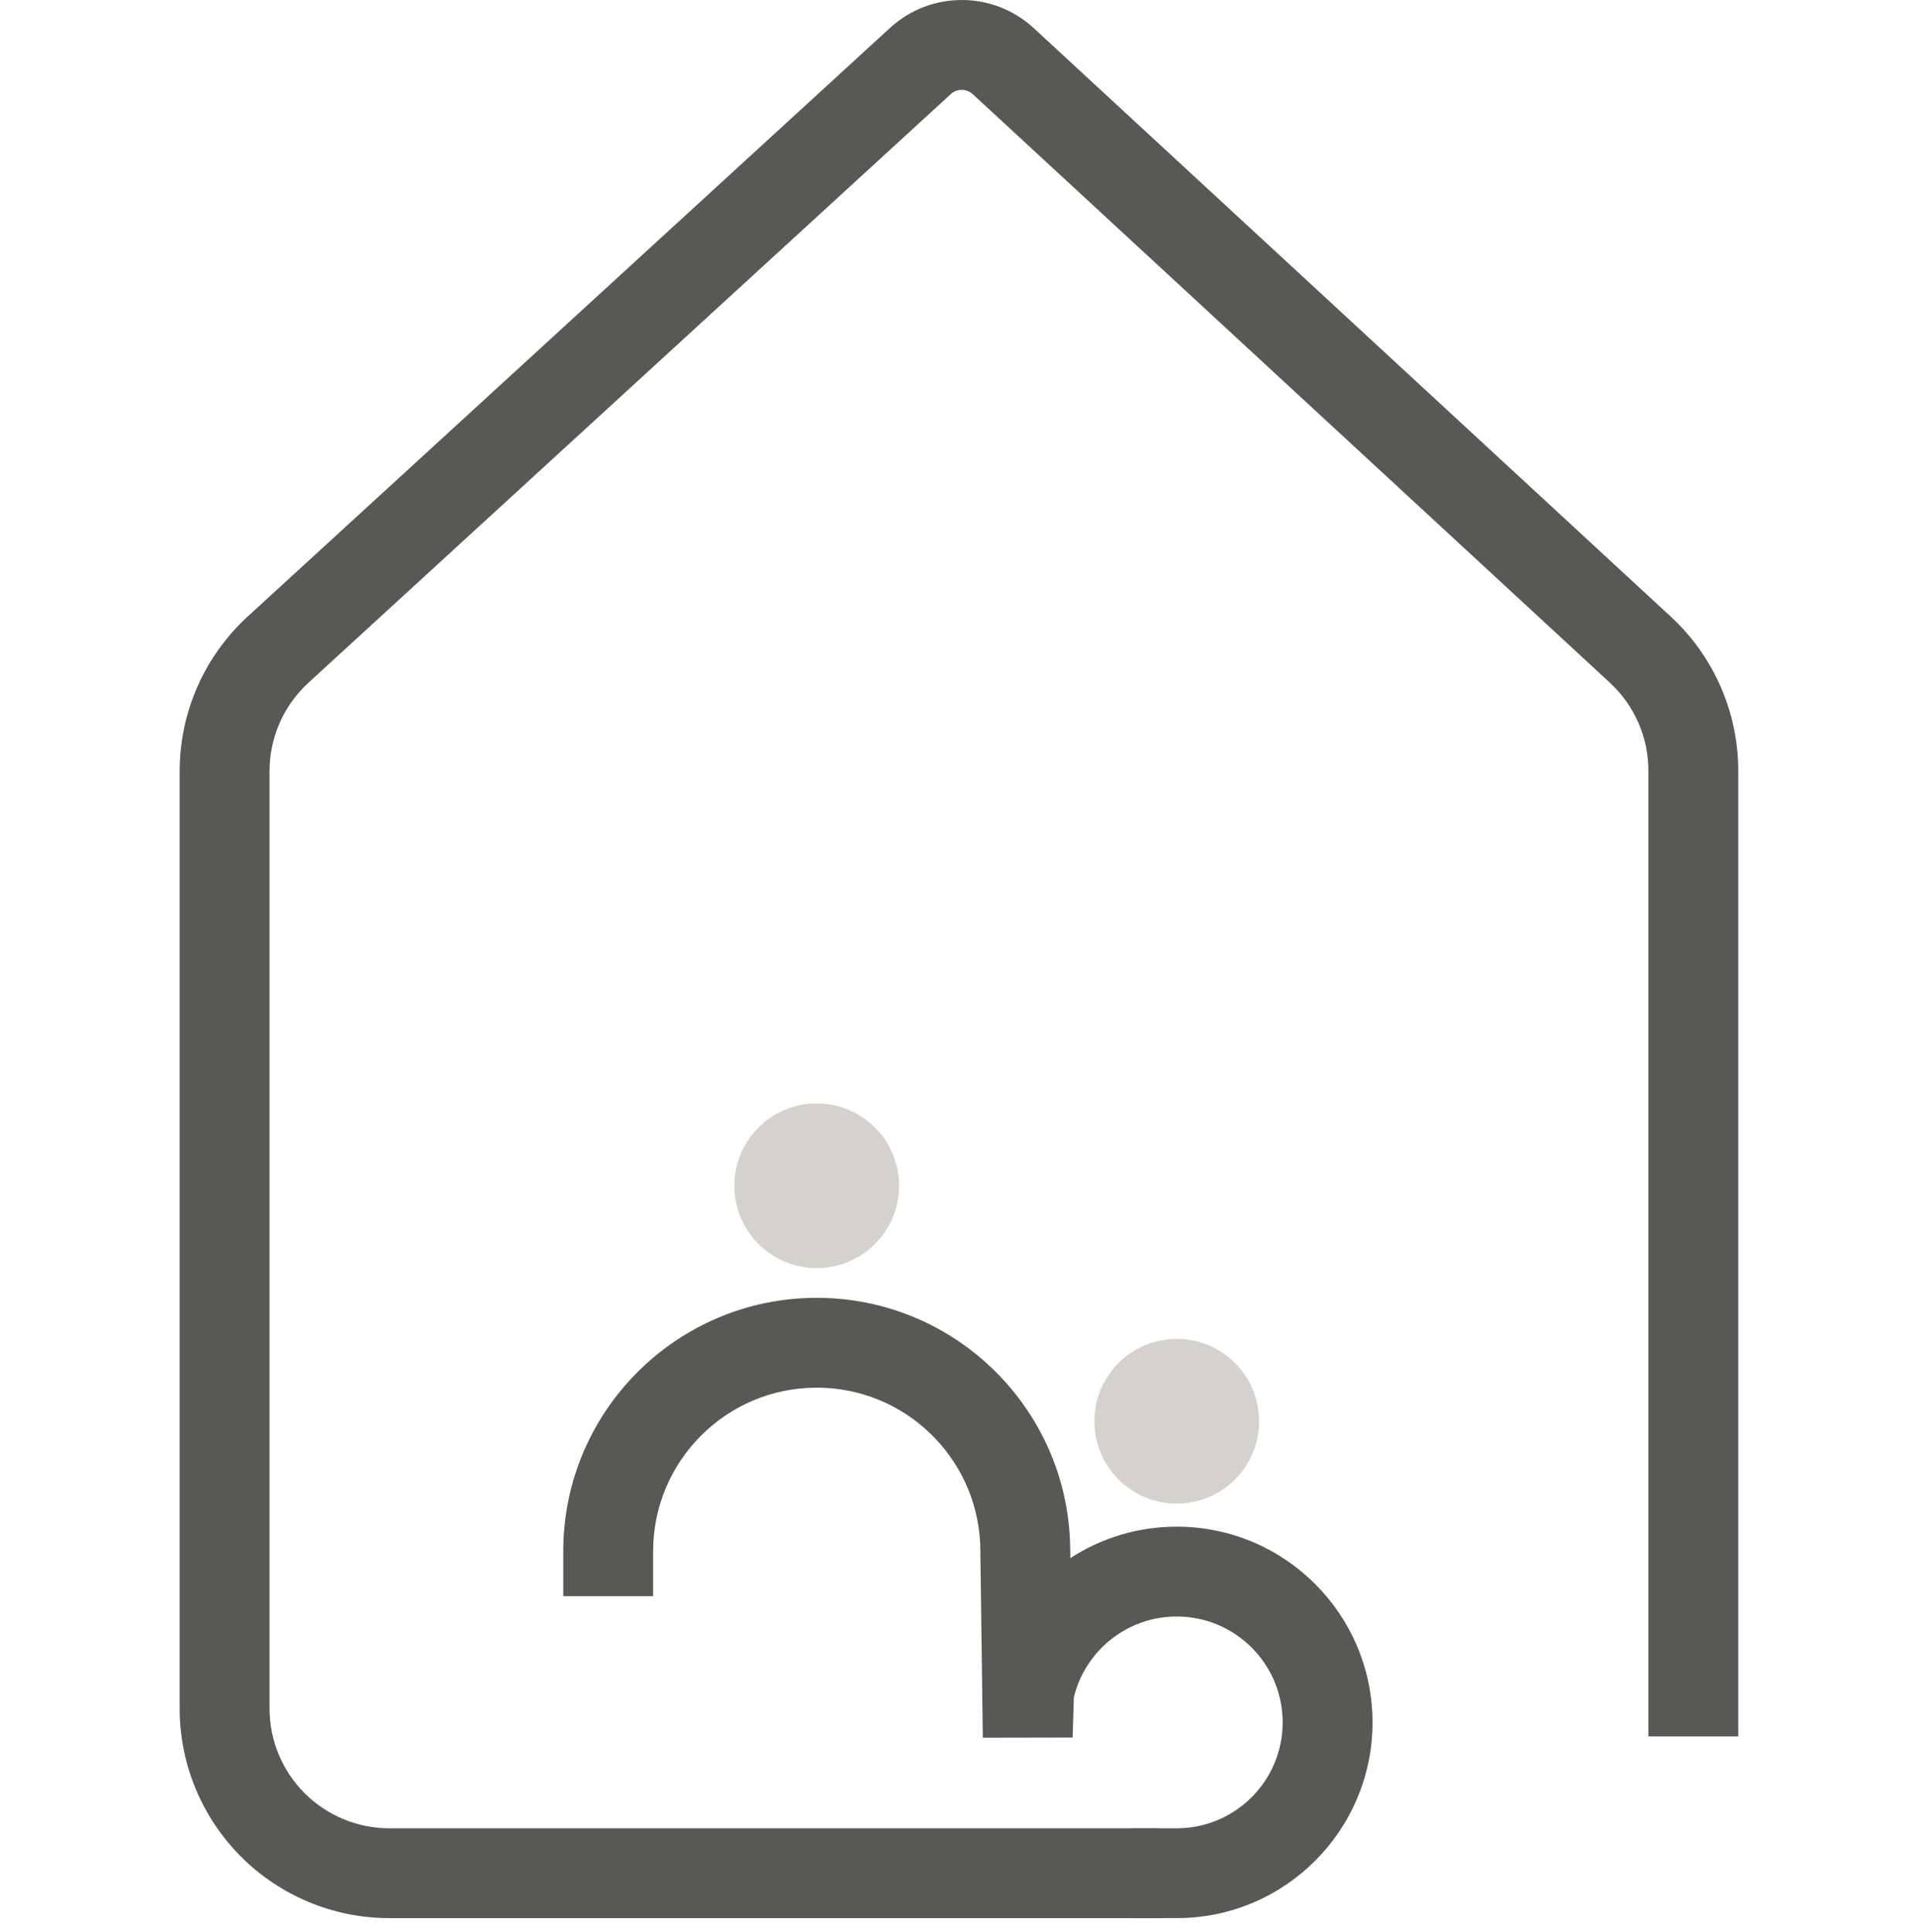
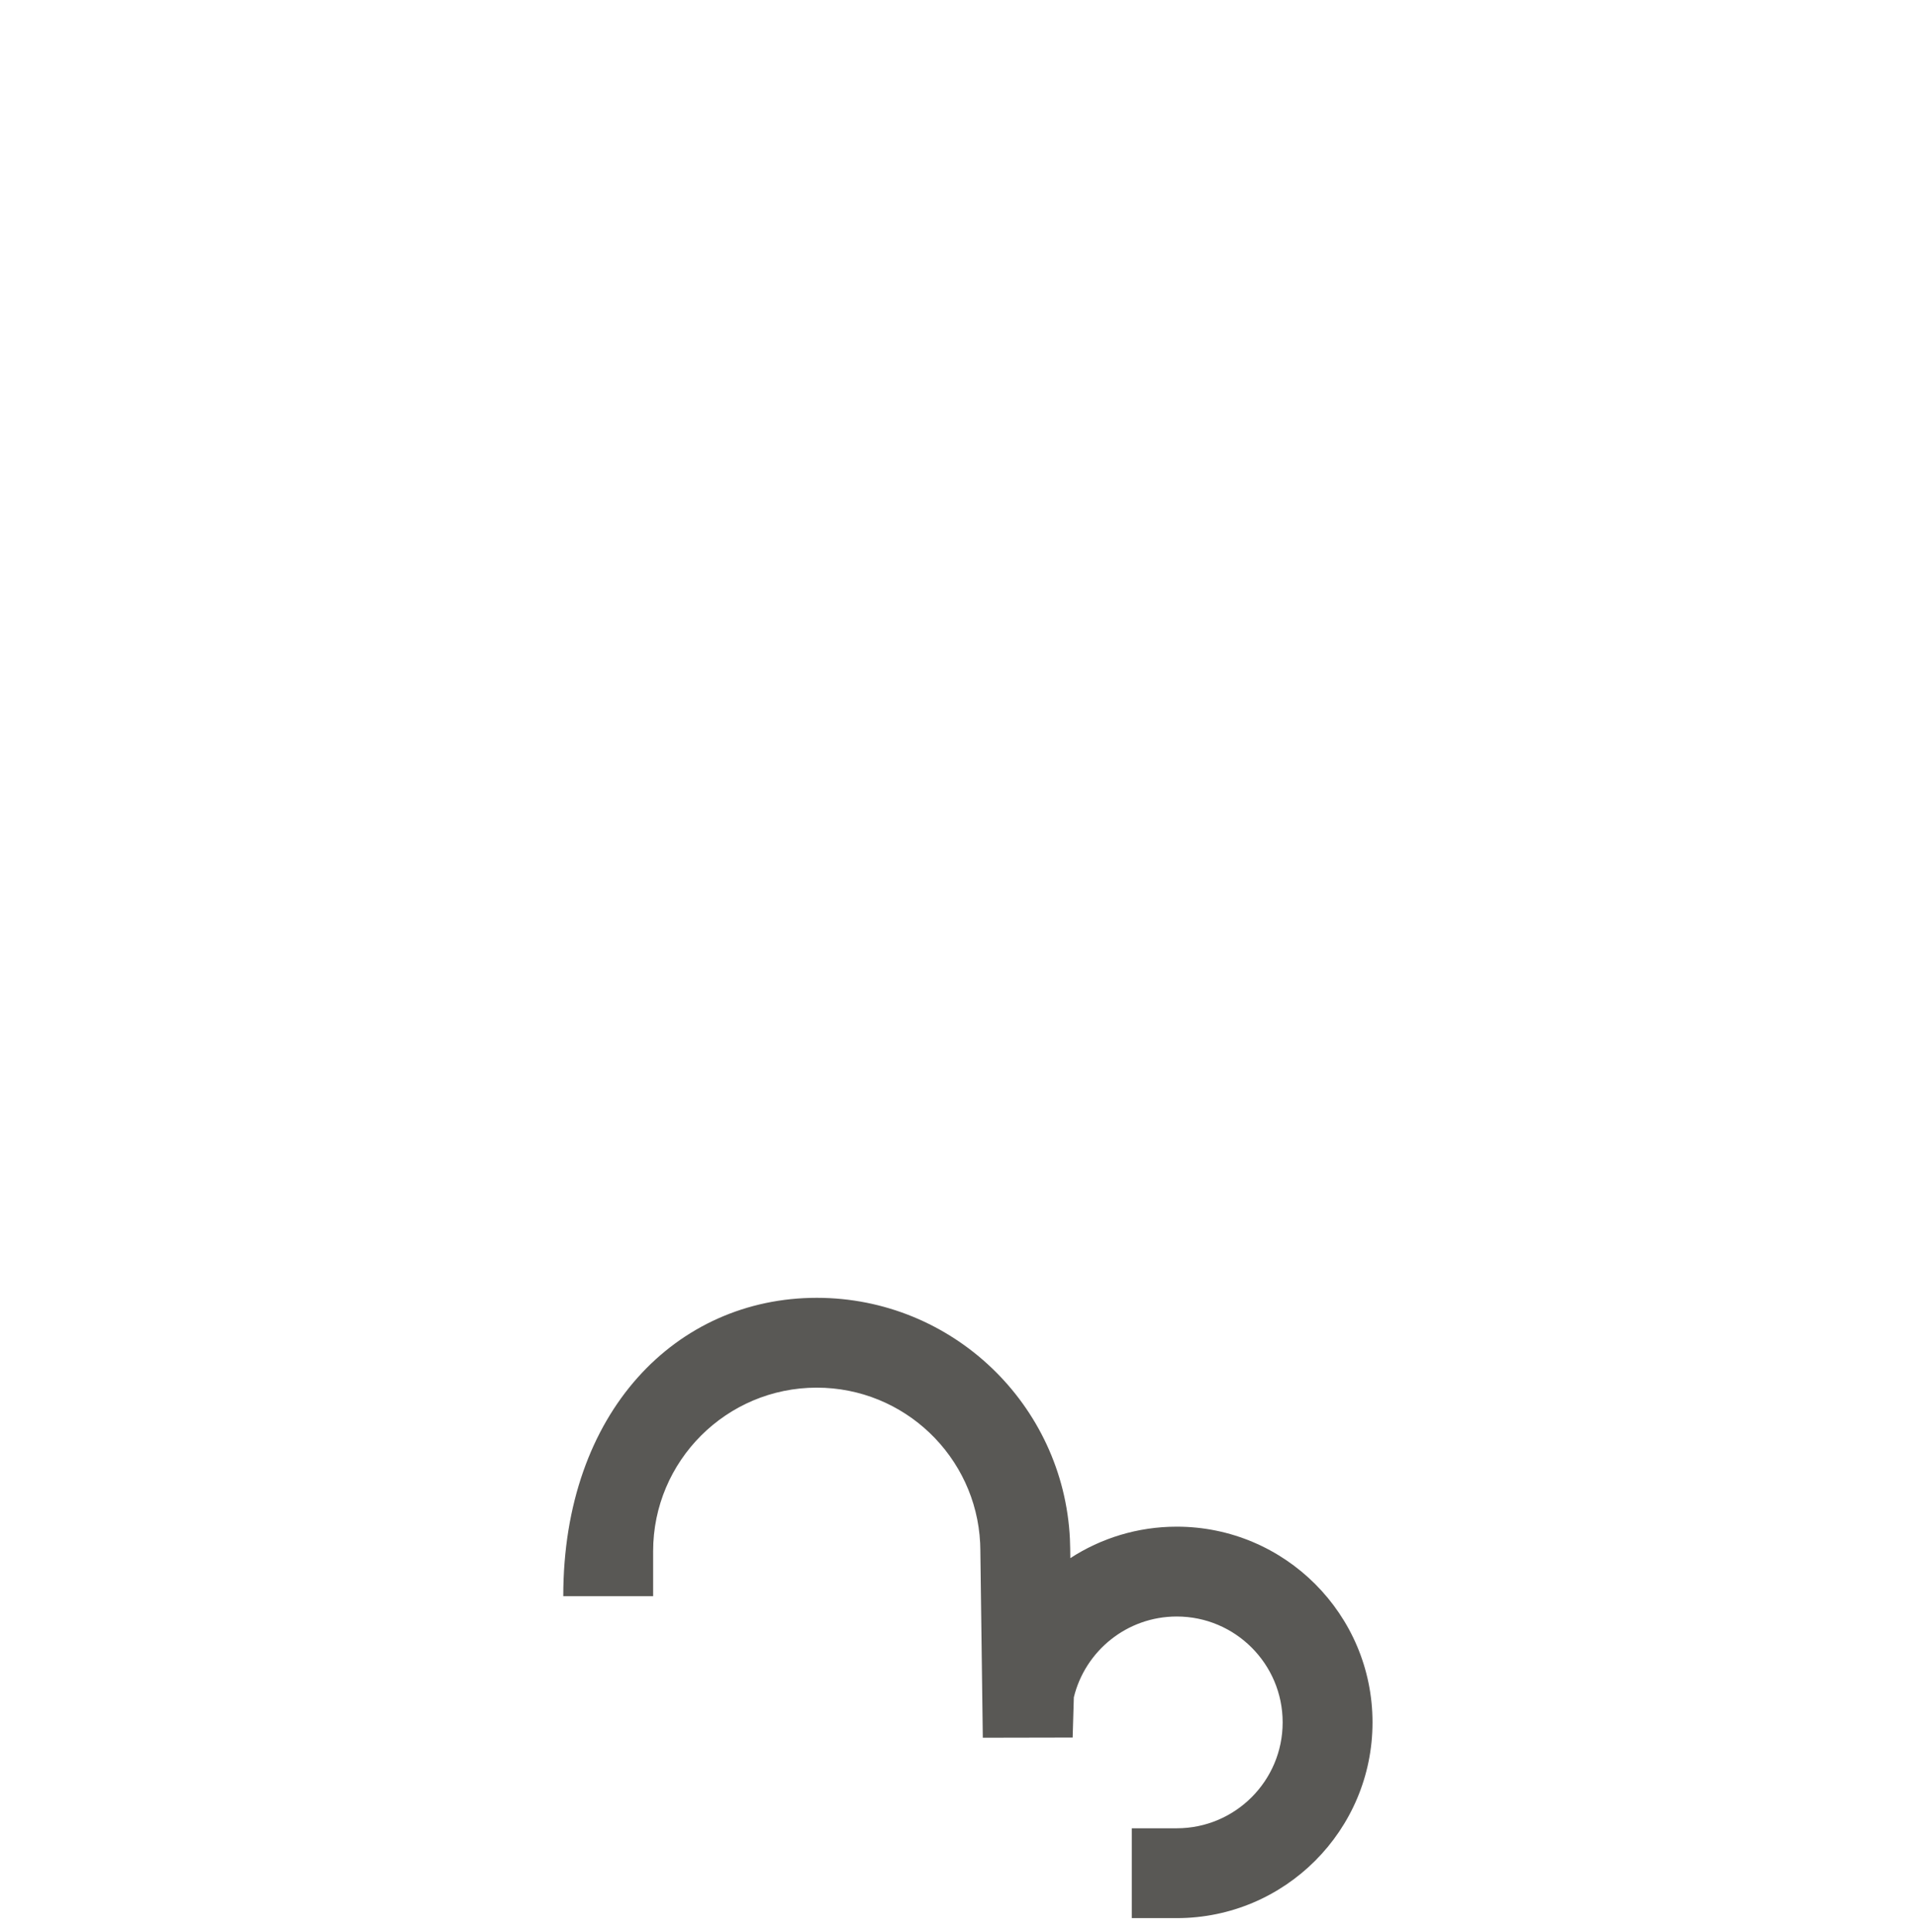
<svg xmlns="http://www.w3.org/2000/svg" width="128" height="129" viewBox="0 0 128 129" fill="none">
-   <path fill-rule="evenodd" clip-rule="evenodd" d="M110.064 115.962H116.063V51.468C116.063 47.565 114.433 43.837 111.566 41.186L69.028 1.882C66.319 -0.62 62.145 -0.628 59.428 1.864L31.04 27.883C31.034 27.889 31.028 27.894 31.022 27.9L16.538 41.173C13.645 43.827 11.997 47.57 11.997 51.494V114.099C11.997 117.811 13.473 121.371 16.098 123.999C18.724 126.623 22.284 128.098 25.997 128.098H77.209C78.864 128.098 80.209 126.754 80.209 125.099C80.209 123.443 78.864 122.099 77.209 122.099H25.997C23.875 122.099 21.842 121.256 20.34 119.755C18.841 118.254 17.998 116.221 17.998 114.099V51.494C17.998 49.252 18.94 47.111 20.593 45.597L31.606 35.502L63.481 6.288C63.898 5.906 64.54 5.906 64.955 6.291L107.493 45.592C109.131 47.106 110.064 49.236 110.064 51.468V115.962Z" fill="#595855" />
-   <path d="M54.533 84.689C57.571 84.689 60.033 82.226 60.033 79.189C60.033 76.151 57.571 73.688 54.533 73.688C51.495 73.688 49.033 76.151 49.033 79.189C49.033 82.226 51.495 84.689 54.533 84.689Z" fill="#D5D2CE" />
-   <path d="M78.573 100.415C81.611 100.415 84.073 97.952 84.073 94.915C84.073 91.877 81.611 89.414 78.573 89.414C75.535 89.414 73.073 91.877 73.073 94.915C73.073 97.952 75.535 100.415 78.573 100.415Z" fill="#D5D2CE" />
-   <path fill-rule="evenodd" clip-rule="evenodd" d="M71.466 104.057C73.513 102.728 75.954 101.955 78.573 101.955C85.787 101.955 91.644 107.812 91.644 115.026C91.644 122.24 85.787 128.097 78.573 128.097H75.573V122.097H78.573C82.476 122.097 85.644 118.929 85.644 115.026C85.644 111.123 82.476 107.955 78.573 107.955C75.247 107.955 72.453 110.256 71.701 113.352L71.622 116.039L65.622 116.051C65.622 116.051 65.622 116.029 65.622 115.985C65.609 115.01 65.459 103.522 65.458 103.472C65.457 103.334 65.453 103.195 65.446 103.058C65.167 97.278 60.384 92.671 54.535 92.671C48.505 92.671 43.61 97.567 43.61 103.596V106.596H37.61V103.596C37.61 94.255 45.194 86.672 54.535 86.672C63.598 86.672 71.006 93.811 71.439 102.768C71.449 102.98 71.456 103.193 71.458 103.406C71.458 103.413 71.461 103.651 71.466 104.057Z" fill="#595855" />
+   <path fill-rule="evenodd" clip-rule="evenodd" d="M71.466 104.057C73.513 102.728 75.954 101.955 78.573 101.955C85.787 101.955 91.644 107.812 91.644 115.026C91.644 122.24 85.787 128.097 78.573 128.097H75.573V122.097H78.573C82.476 122.097 85.644 118.929 85.644 115.026C85.644 111.123 82.476 107.955 78.573 107.955C75.247 107.955 72.453 110.256 71.701 113.352L71.622 116.039L65.622 116.051C65.622 116.051 65.622 116.029 65.622 115.985C65.609 115.01 65.459 103.522 65.458 103.472C65.457 103.334 65.453 103.195 65.446 103.058C65.167 97.278 60.384 92.671 54.535 92.671C48.505 92.671 43.61 97.567 43.61 103.596V106.596H37.61C37.61 94.255 45.194 86.672 54.535 86.672C63.598 86.672 71.006 93.811 71.439 102.768C71.449 102.98 71.456 103.193 71.458 103.406C71.458 103.413 71.461 103.651 71.466 104.057Z" fill="#595855" />
</svg>